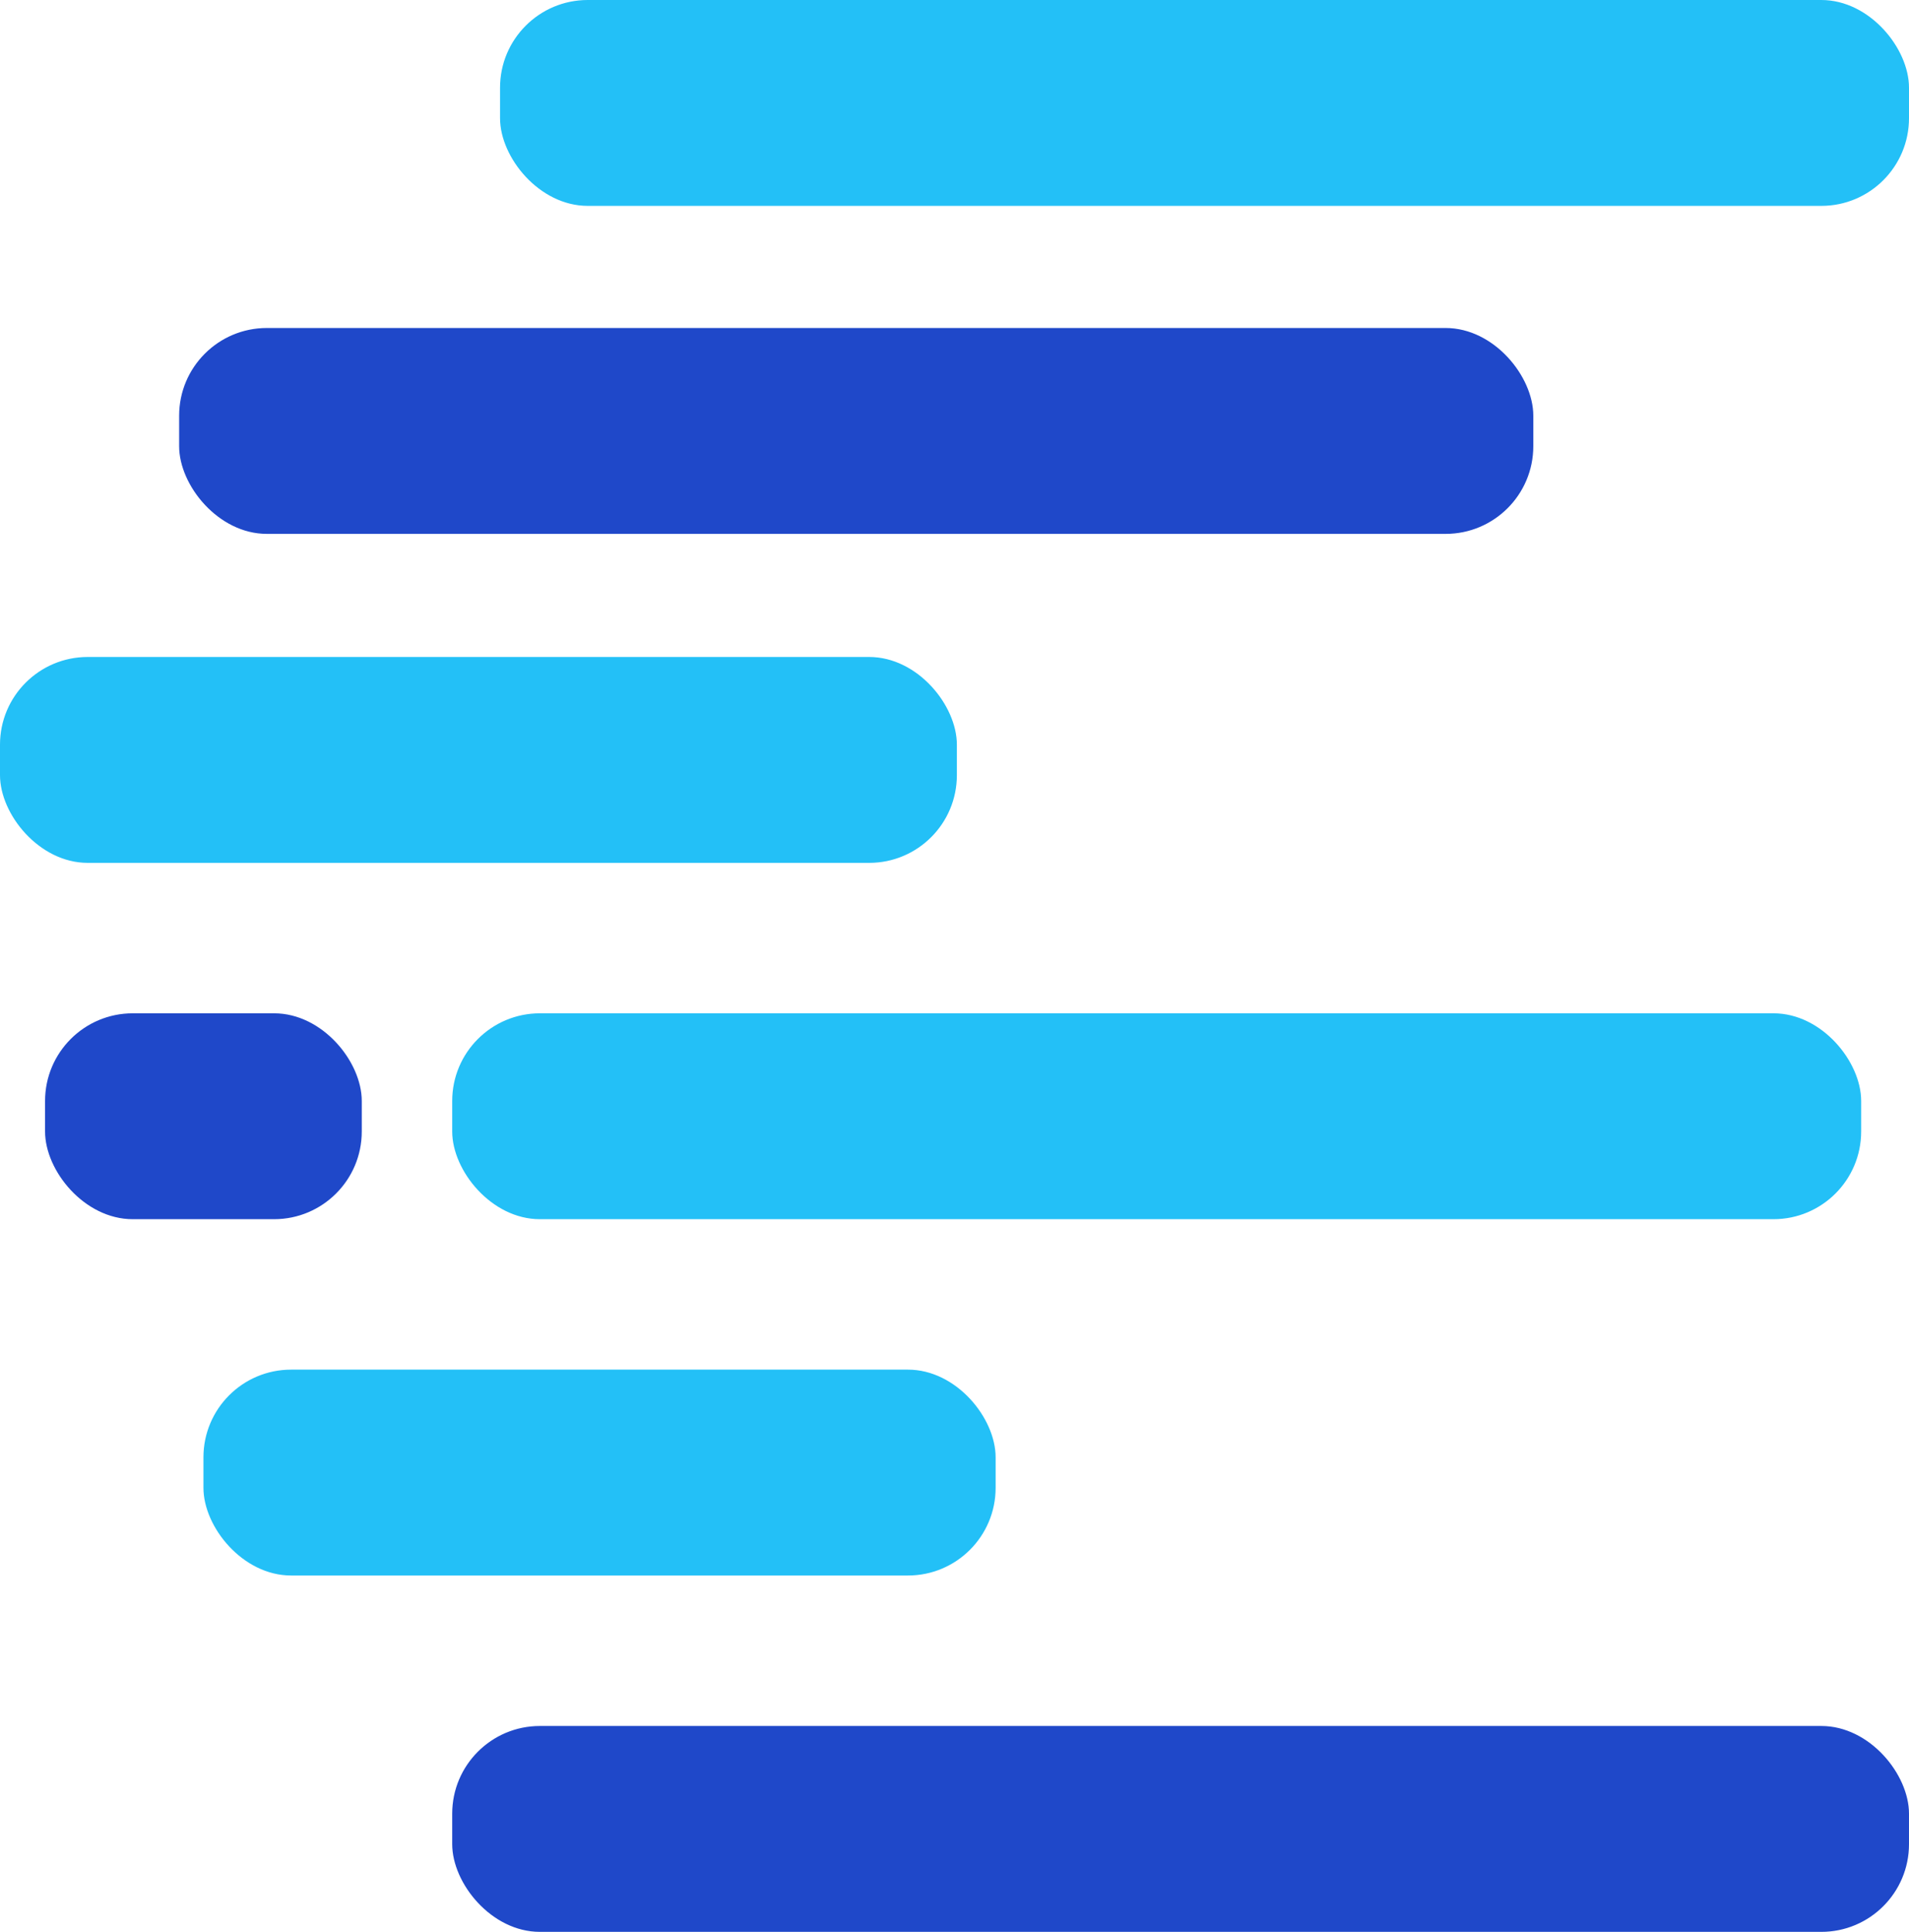
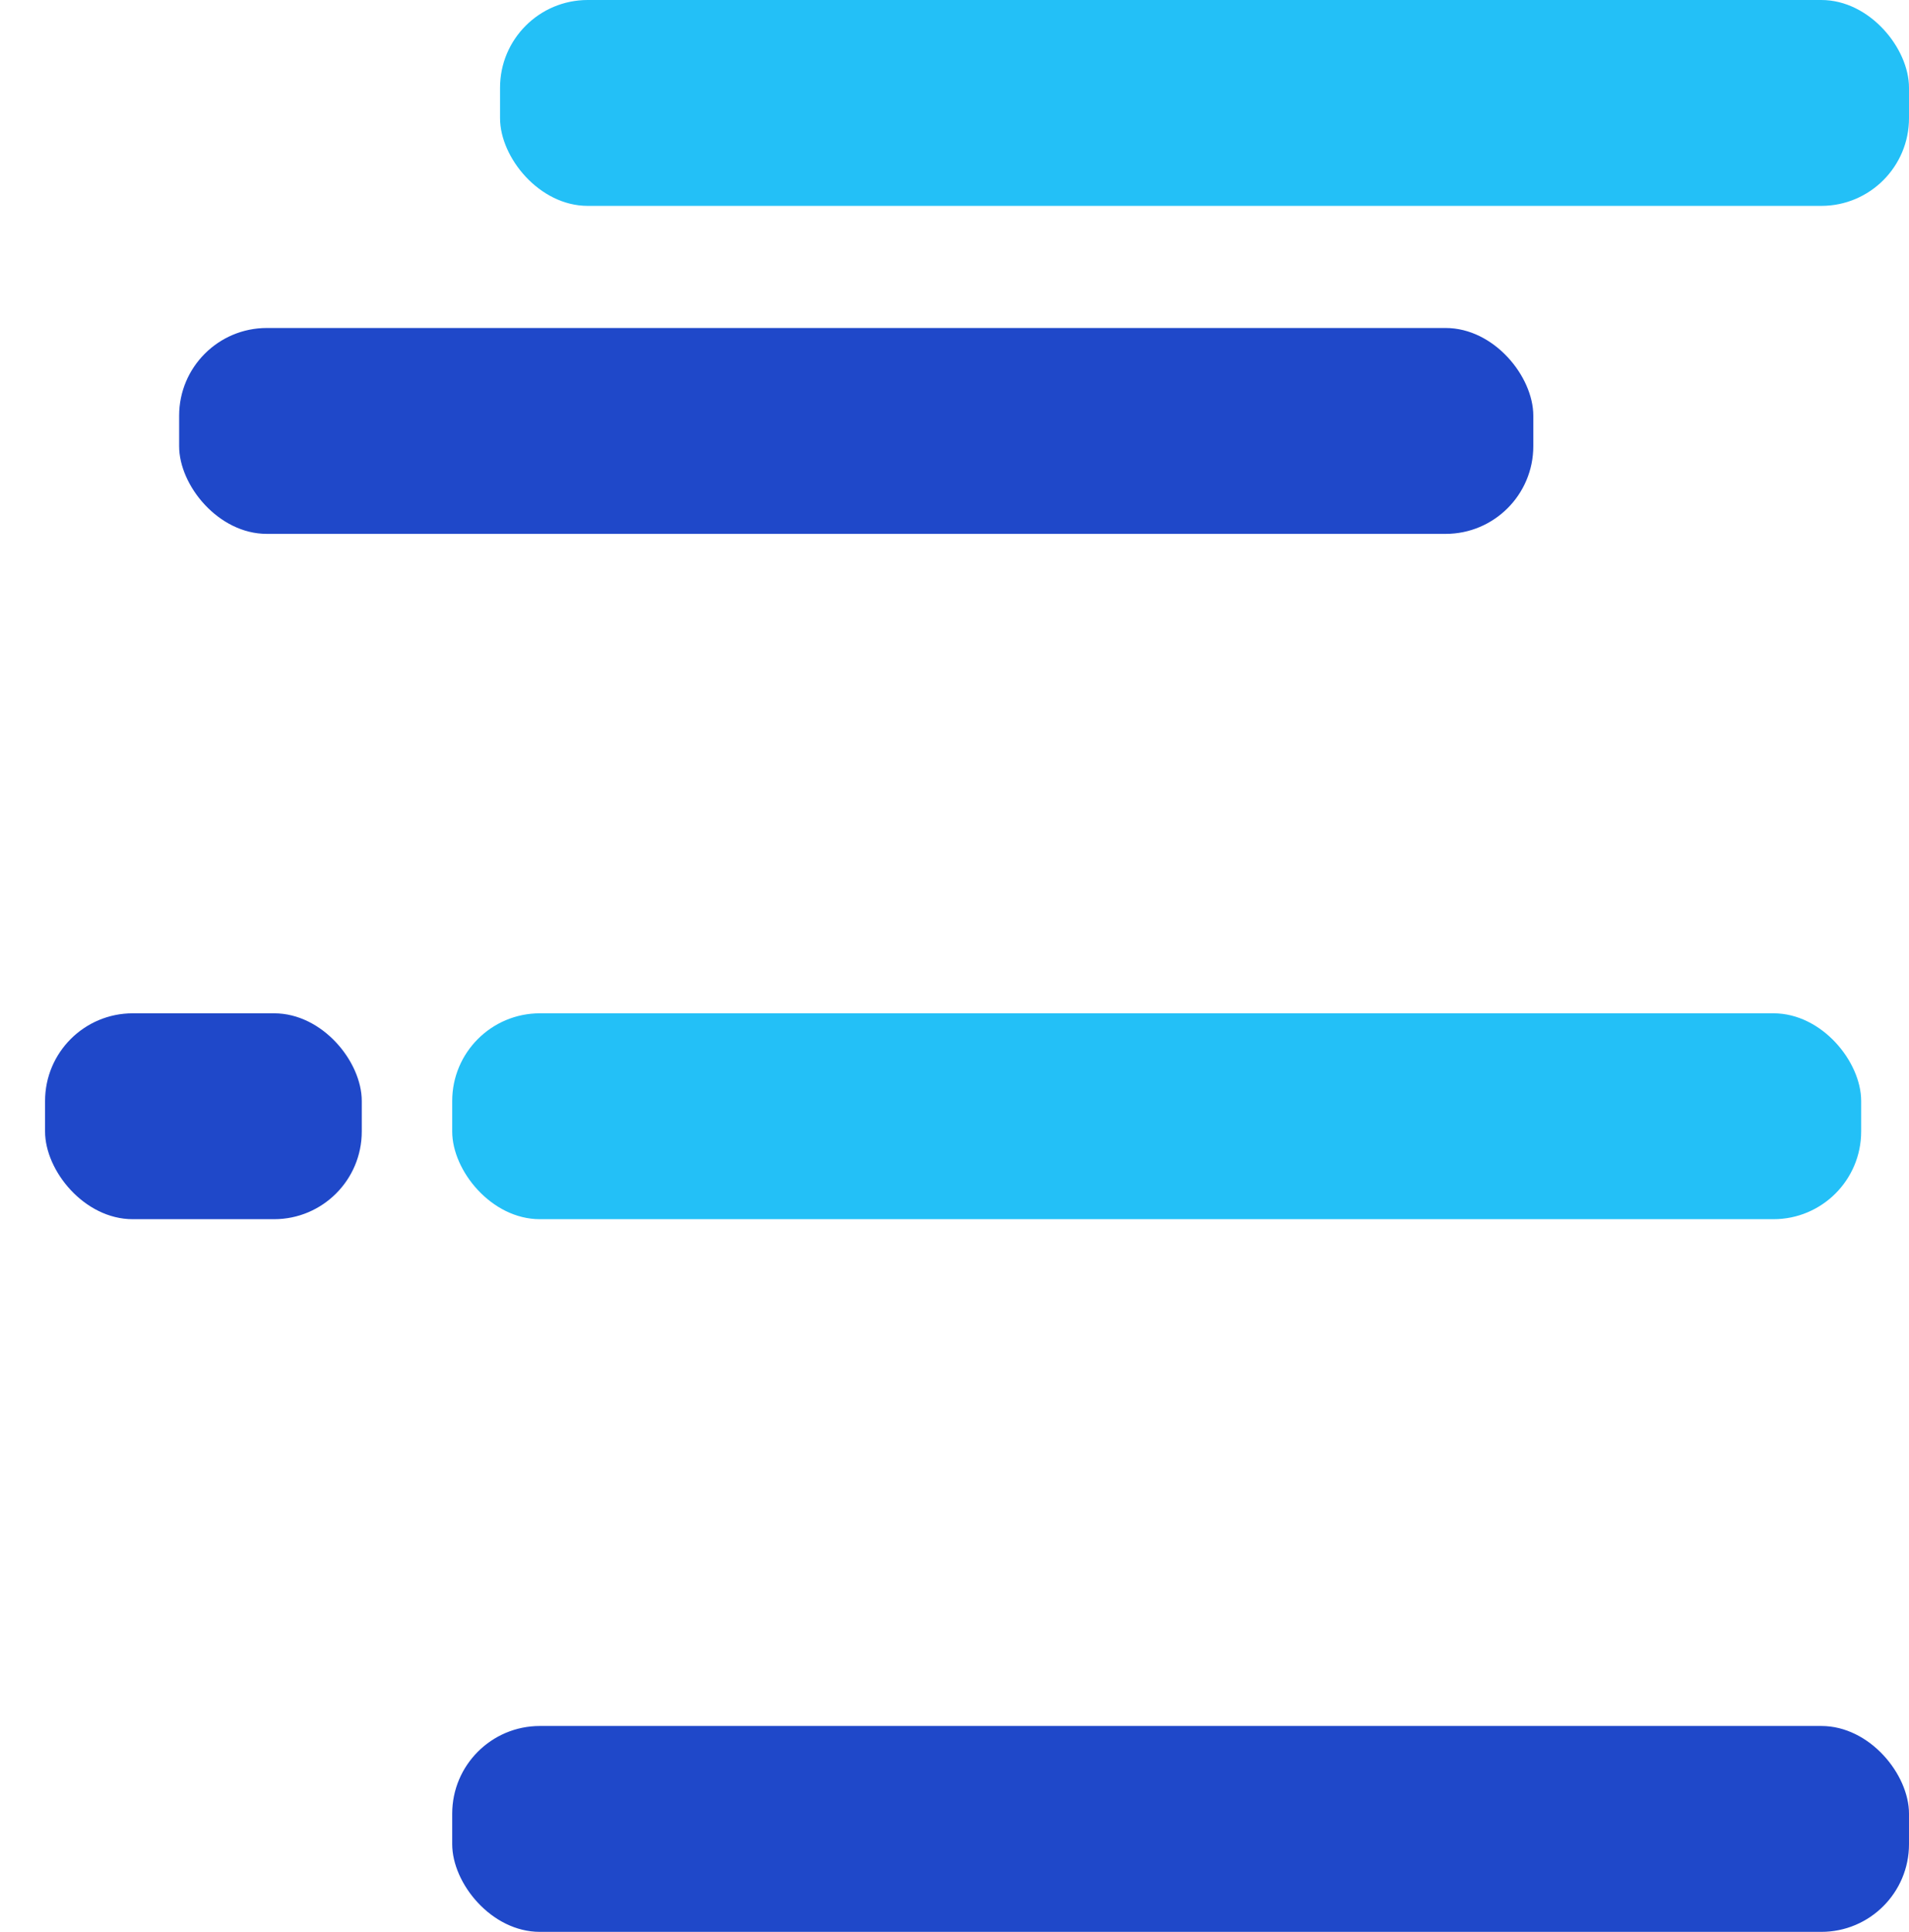
<svg xmlns="http://www.w3.org/2000/svg" width="66.05" height="66.838" viewBox="0 0 66.05 66.838">
  <defs>
    <style>.a{fill:#23c0f7;}.b{fill:#1f48c9;}</style>
  </defs>
  <g transform="translate(-25.703 -94.978)">
    <rect class="a" width="48.749" height="7.123" rx="3.034" transform="translate(43.004 94.978)" />
    <rect class="b" width="46.853" height="7.123" rx="3.034" transform="translate(31.901 106.326)" />
    <rect class="a" width="48.749" height="7.123" rx="3.034" transform="translate(41.349 130.036)" />
    <rect class="b" width="50.404" height="7.123" rx="3.034" transform="translate(41.349 154.693)" />
-     <rect class="a" width="33.107" height="7.123" rx="3.034" transform="translate(25.703 117.708)" />
-     <rect class="a" width="27.409" height="7.123" rx="3.034" transform="translate(32.742 142.364)" />
    <rect class="b" width="10.958" height="7.123" rx="3.034" transform="translate(27.262 130.036)" />
  </g>
</svg>